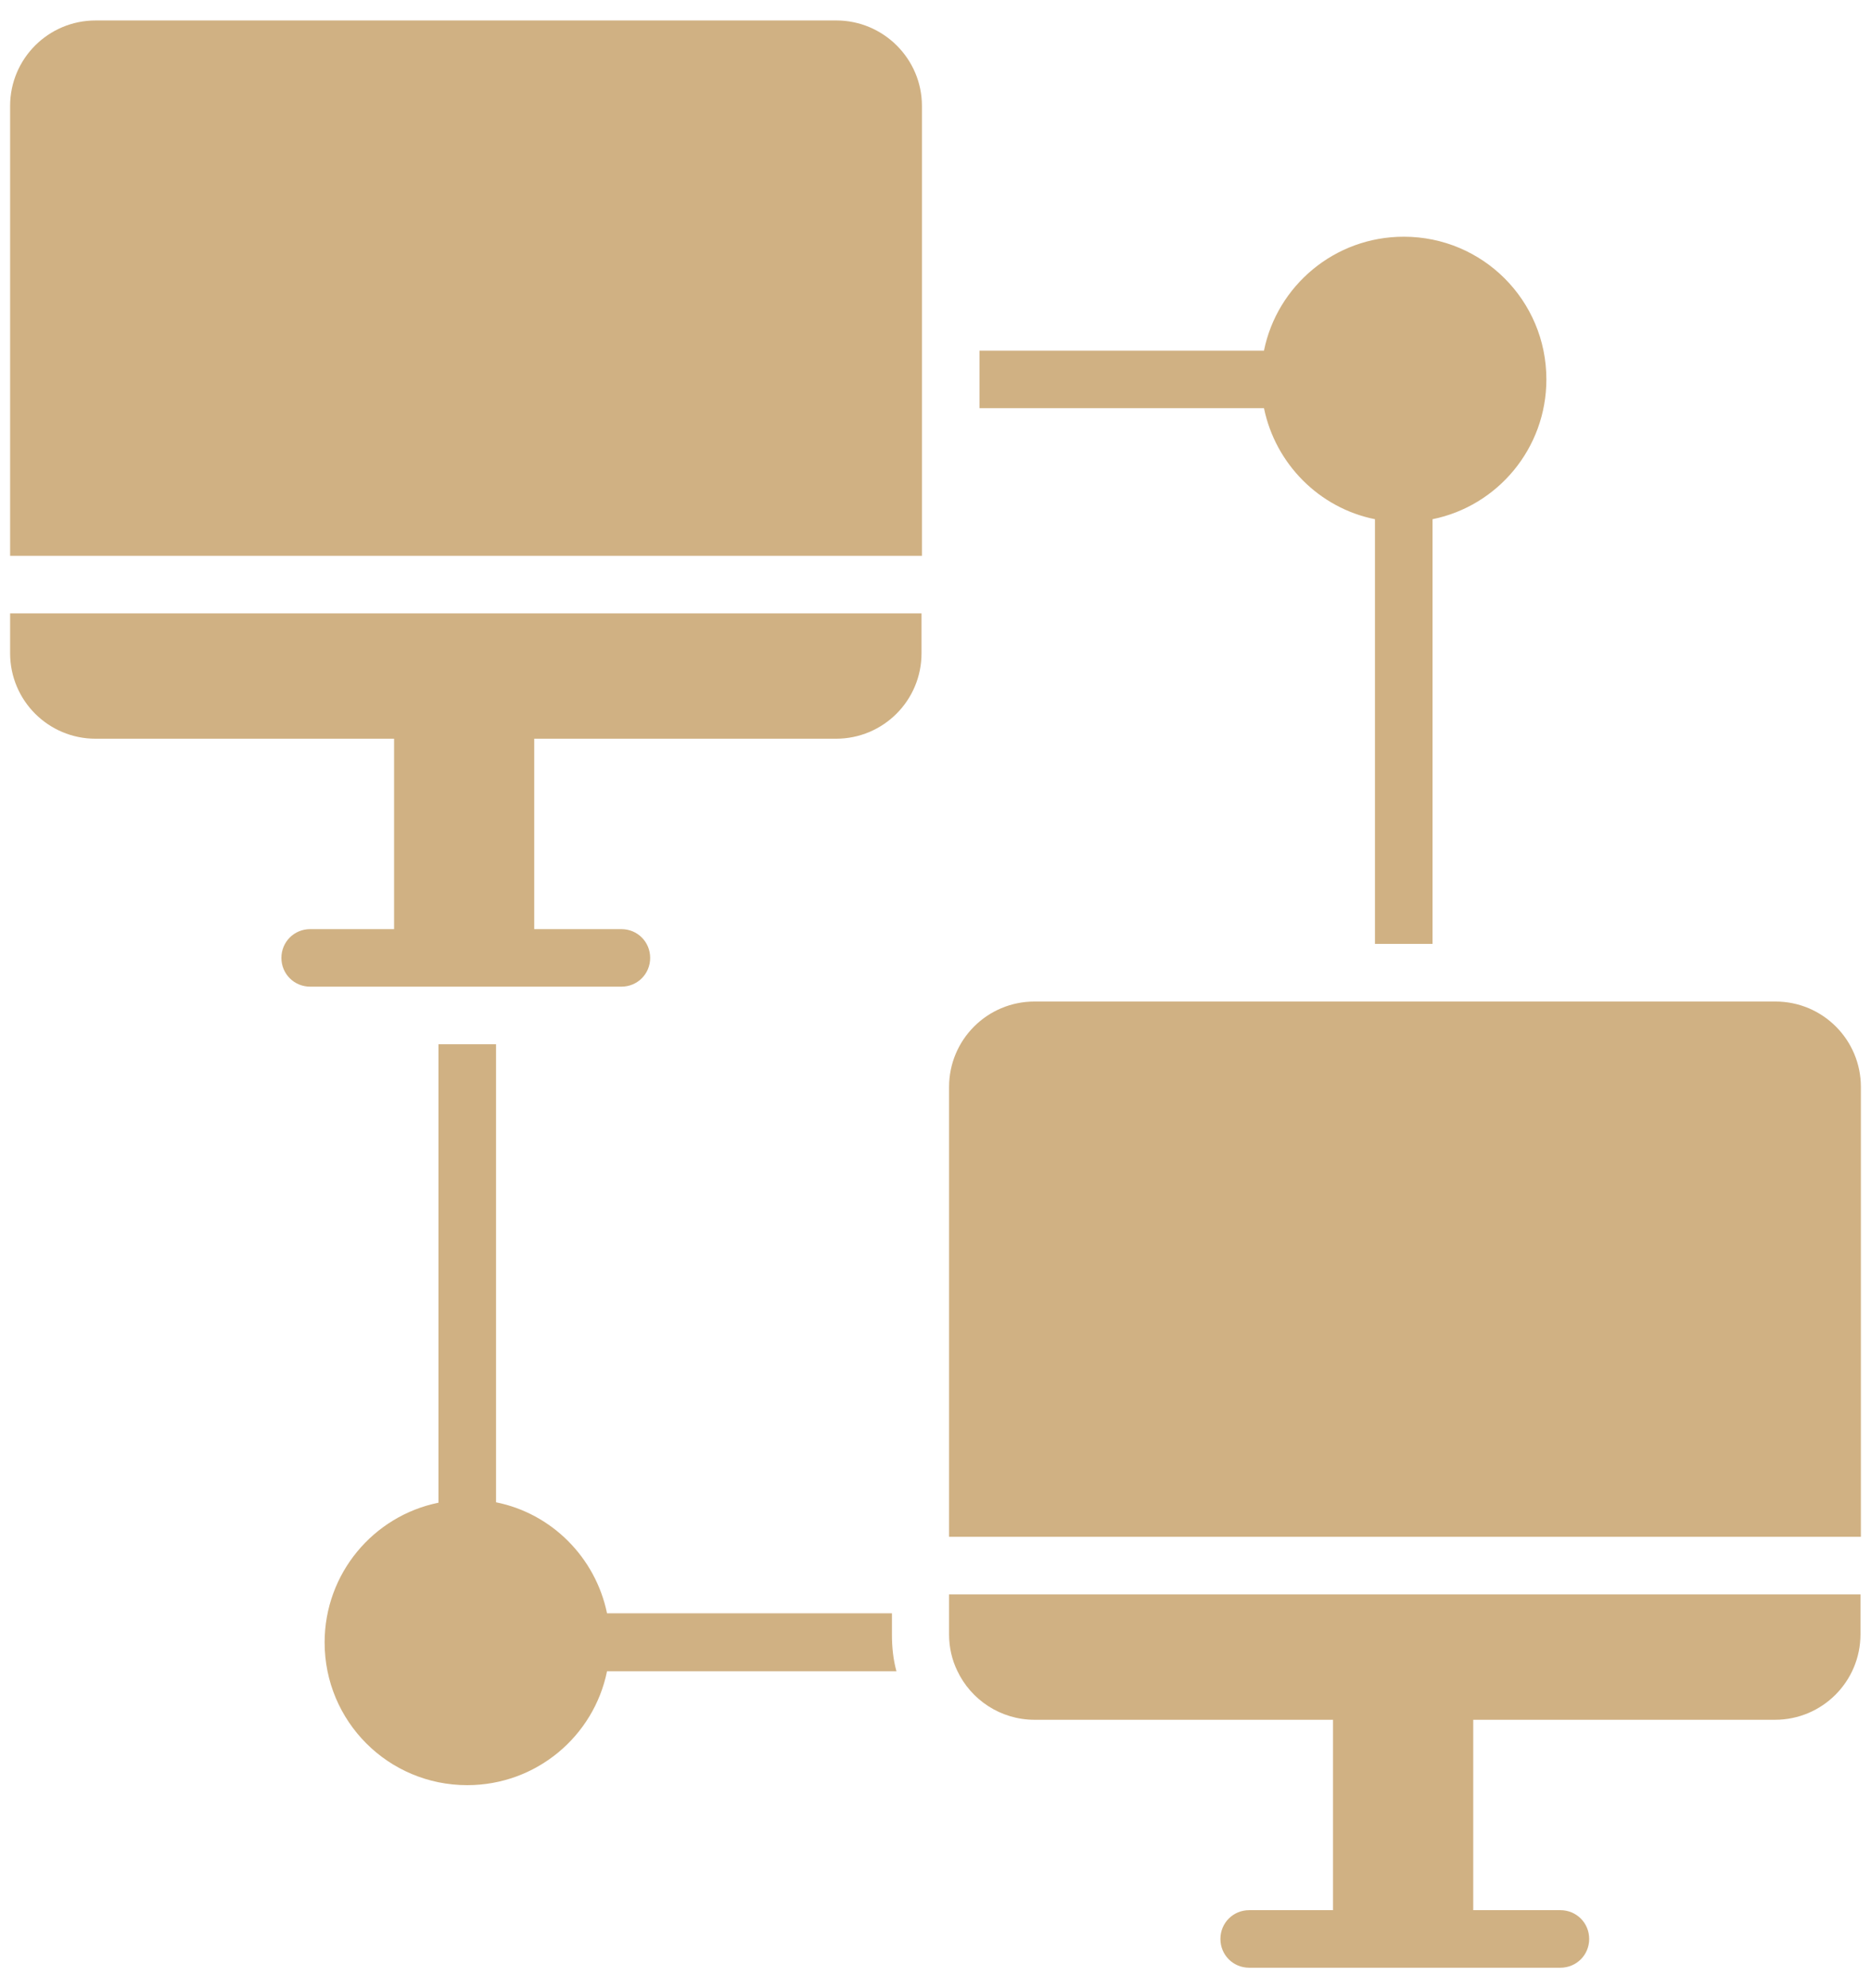
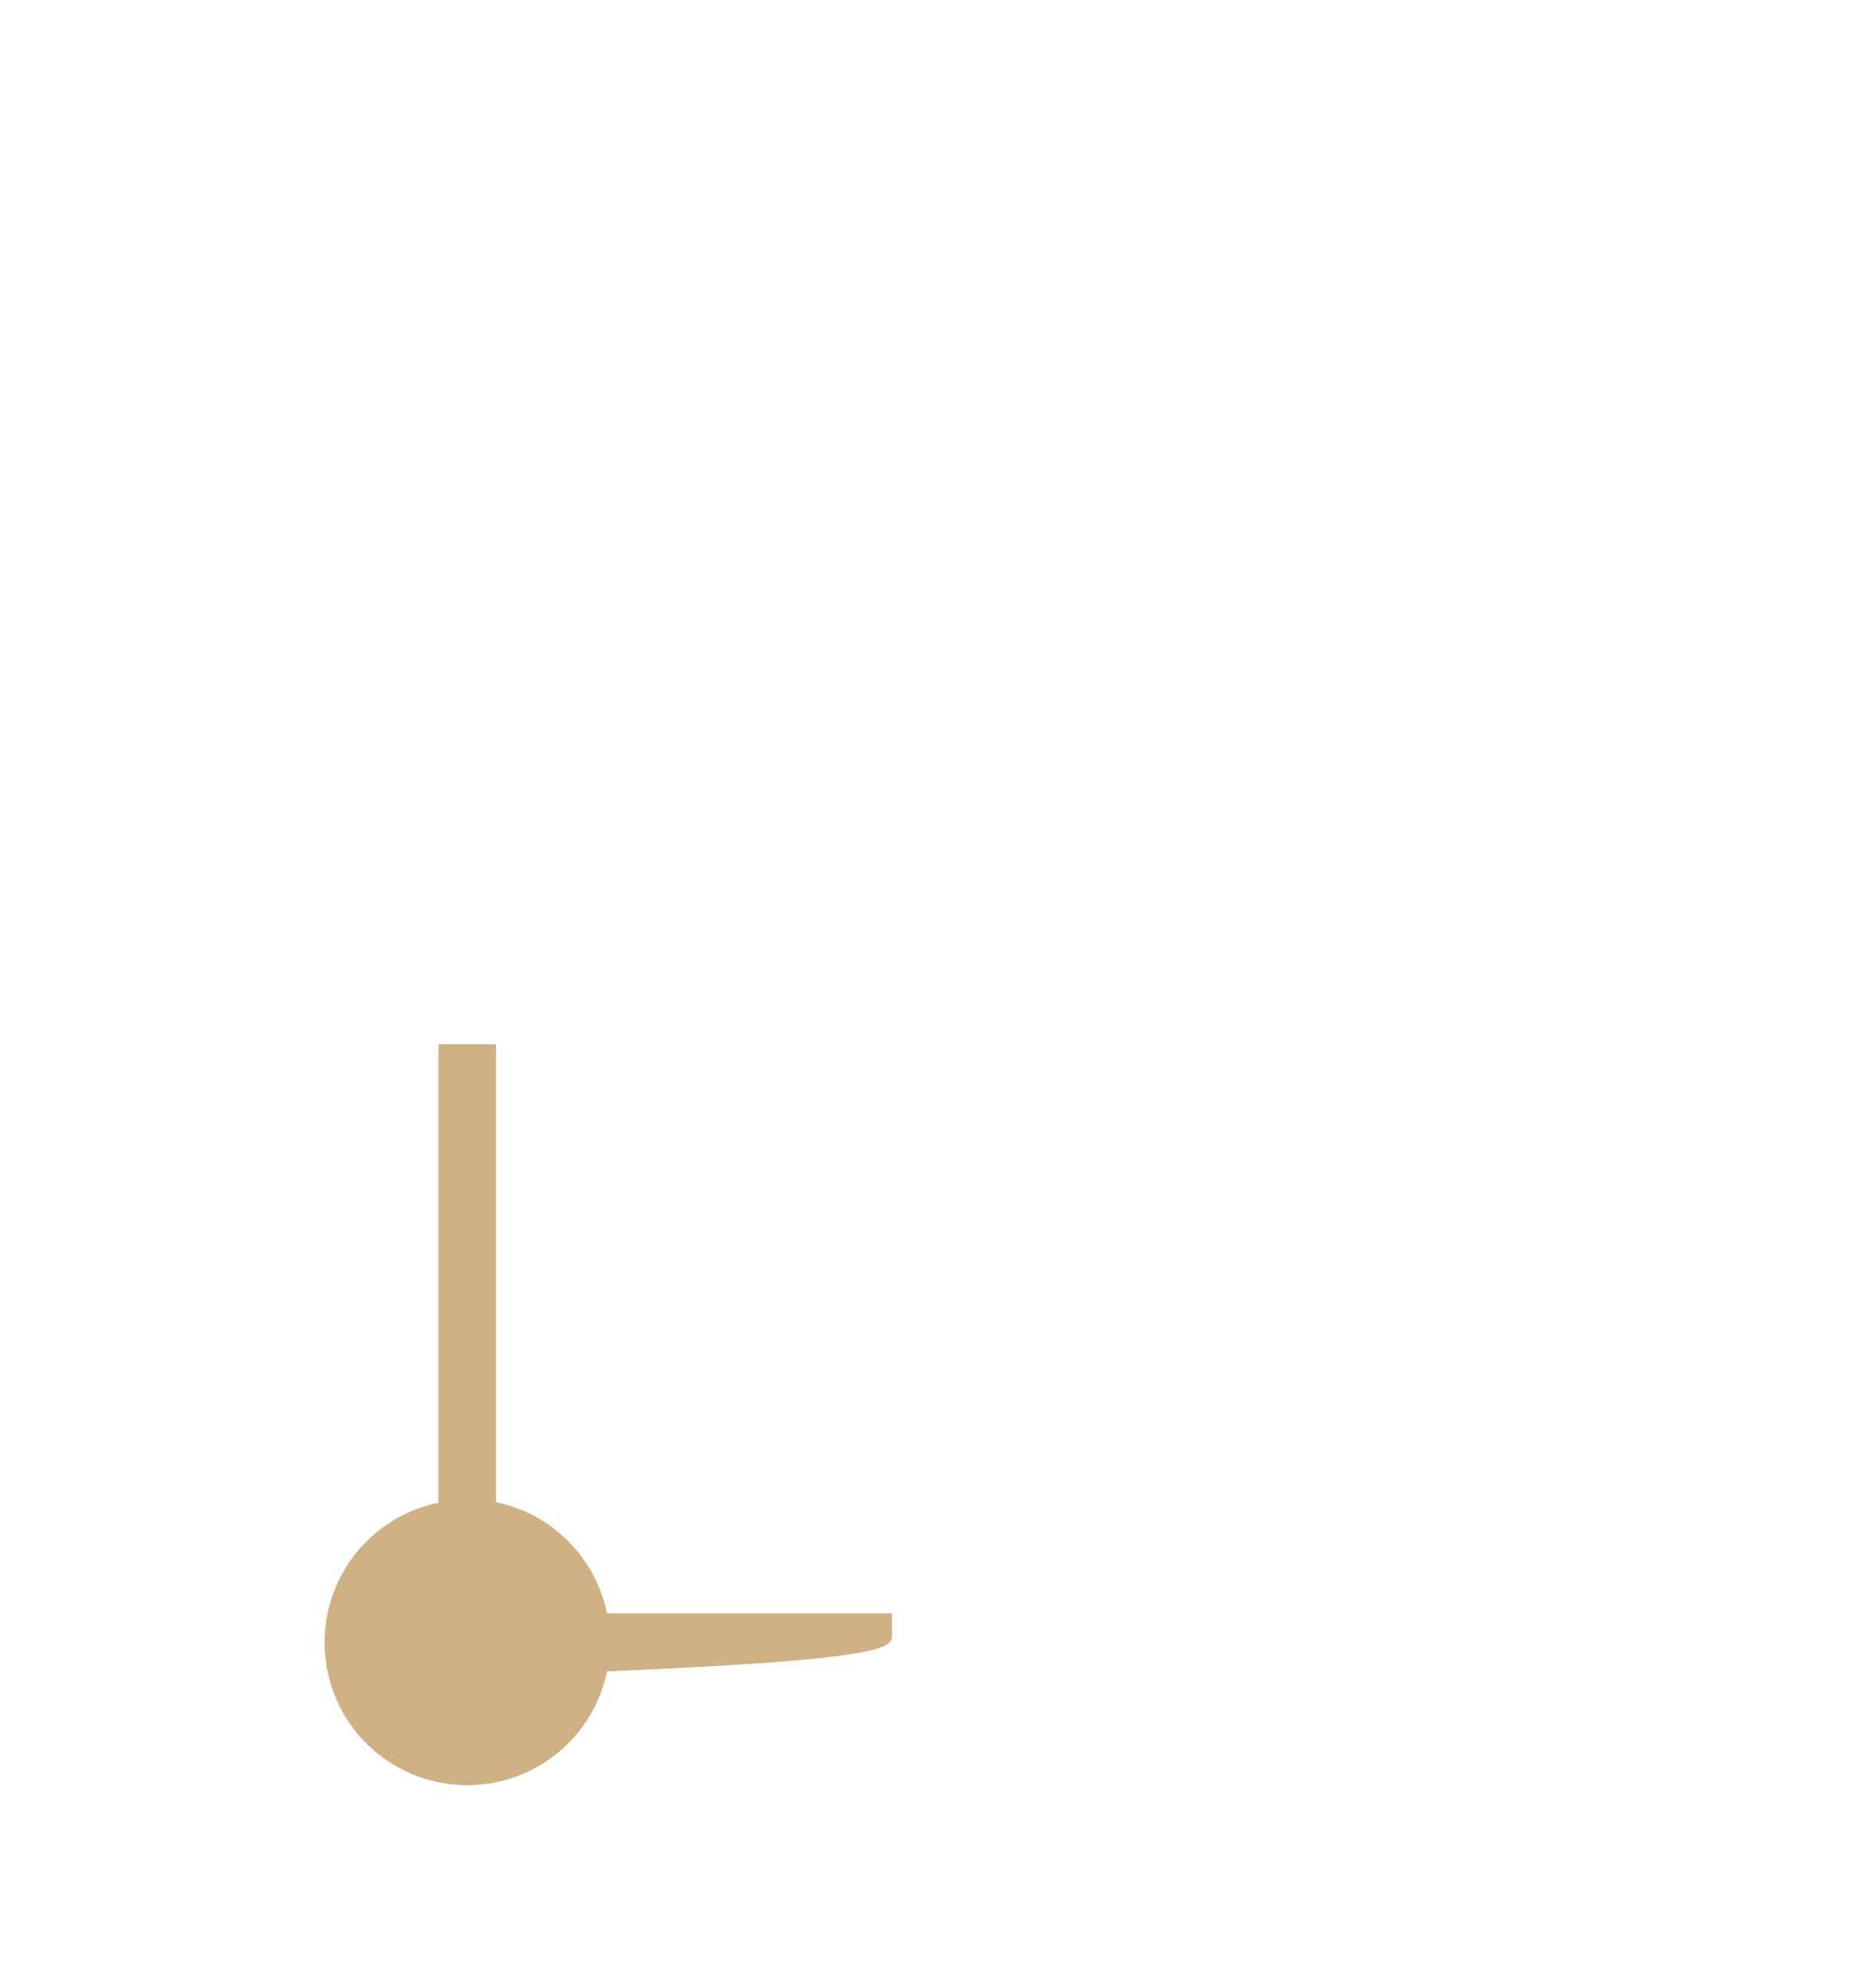
<svg xmlns="http://www.w3.org/2000/svg" width="32" height="34" viewBox="0 0 32 34" fill="none">
-   <path d="M14.305 0.35H1.635C0.827 0.35 0.173 1.004 0.173 1.812V9.505H15.768V1.812C15.768 1.004 15.107 0.35 14.305 0.35Z" fill="#D0B183" />
-   <path d="M0.173 11.171C0.173 11.98 0.827 12.633 1.635 12.633H6.74V15.889H5.305C5.031 15.889 4.813 16.107 4.813 16.381C4.813 16.655 5.031 16.873 5.305 16.873H10.628C10.902 16.873 11.12 16.655 11.12 16.381C11.12 16.107 10.902 15.889 10.628 15.889H9.137V12.633H14.298C15.107 12.633 15.761 11.98 15.761 11.171V10.489H0.173V11.171Z" fill="#D0B183" />
-   <path d="M16.232 27.948C16.232 28.173 16.281 28.384 16.373 28.573C16.605 29.066 17.111 29.41 17.694 29.41H22.799V32.666H21.365C21.09 32.666 20.873 32.884 20.873 33.158C20.873 33.432 21.09 33.65 21.365 33.65H26.687C26.962 33.65 27.18 33.432 27.18 33.158C27.18 32.884 26.962 32.666 26.687 32.666H25.197V29.41H30.358C31.166 29.41 31.82 28.756 31.82 27.948V27.266H16.232V27.948Z" fill="#D0B183" />
-   <path d="M30.365 17.127H17.694C16.886 17.127 16.232 17.78 16.232 18.589V26.281H31.827V18.589C31.827 17.78 31.173 17.127 30.365 17.127Z" fill="#D0B183" />
-   <path d="M21.618 6.98C21.815 7.937 22.567 8.689 23.516 8.879C23.516 8.893 23.516 8.914 23.516 8.928V16.142H24.501V8.928C24.501 8.914 24.501 8.893 24.501 8.879C25.612 8.654 26.448 7.669 26.448 6.488C26.448 5.138 25.359 4.048 24.009 4.048C22.827 4.048 21.843 4.885 21.618 5.996C21.604 5.996 21.583 5.996 21.569 5.996H16.752V6.98H21.569C21.583 6.98 21.597 6.98 21.618 6.98Z" fill="#D0B183" />
-   <path d="M15.248 27.589H10.431C10.417 27.589 10.396 27.589 10.382 27.589C10.185 26.633 9.433 25.88 8.484 25.691C8.484 25.677 8.484 25.655 8.484 25.641V17.858H7.499V25.648C7.499 25.663 7.499 25.684 7.499 25.698C6.388 25.923 5.552 26.907 5.552 28.088C5.552 29.438 6.641 30.528 7.991 30.528C9.173 30.528 10.157 29.691 10.382 28.58C10.396 28.58 10.417 28.58 10.431 28.58H15.332C15.276 28.377 15.255 28.166 15.255 27.955V27.589H15.248Z" fill="#D0B183" />
+   <path d="M15.248 27.589H10.431C10.417 27.589 10.396 27.589 10.382 27.589C10.185 26.633 9.433 25.88 8.484 25.691C8.484 25.677 8.484 25.655 8.484 25.641V17.858H7.499V25.648C7.499 25.663 7.499 25.684 7.499 25.698C6.388 25.923 5.552 26.907 5.552 28.088C5.552 29.438 6.641 30.528 7.991 30.528C9.173 30.528 10.157 29.691 10.382 28.58C10.396 28.58 10.417 28.58 10.431 28.58C15.276 28.377 15.255 28.166 15.255 27.955V27.589H15.248Z" fill="#D0B183" />
</svg>